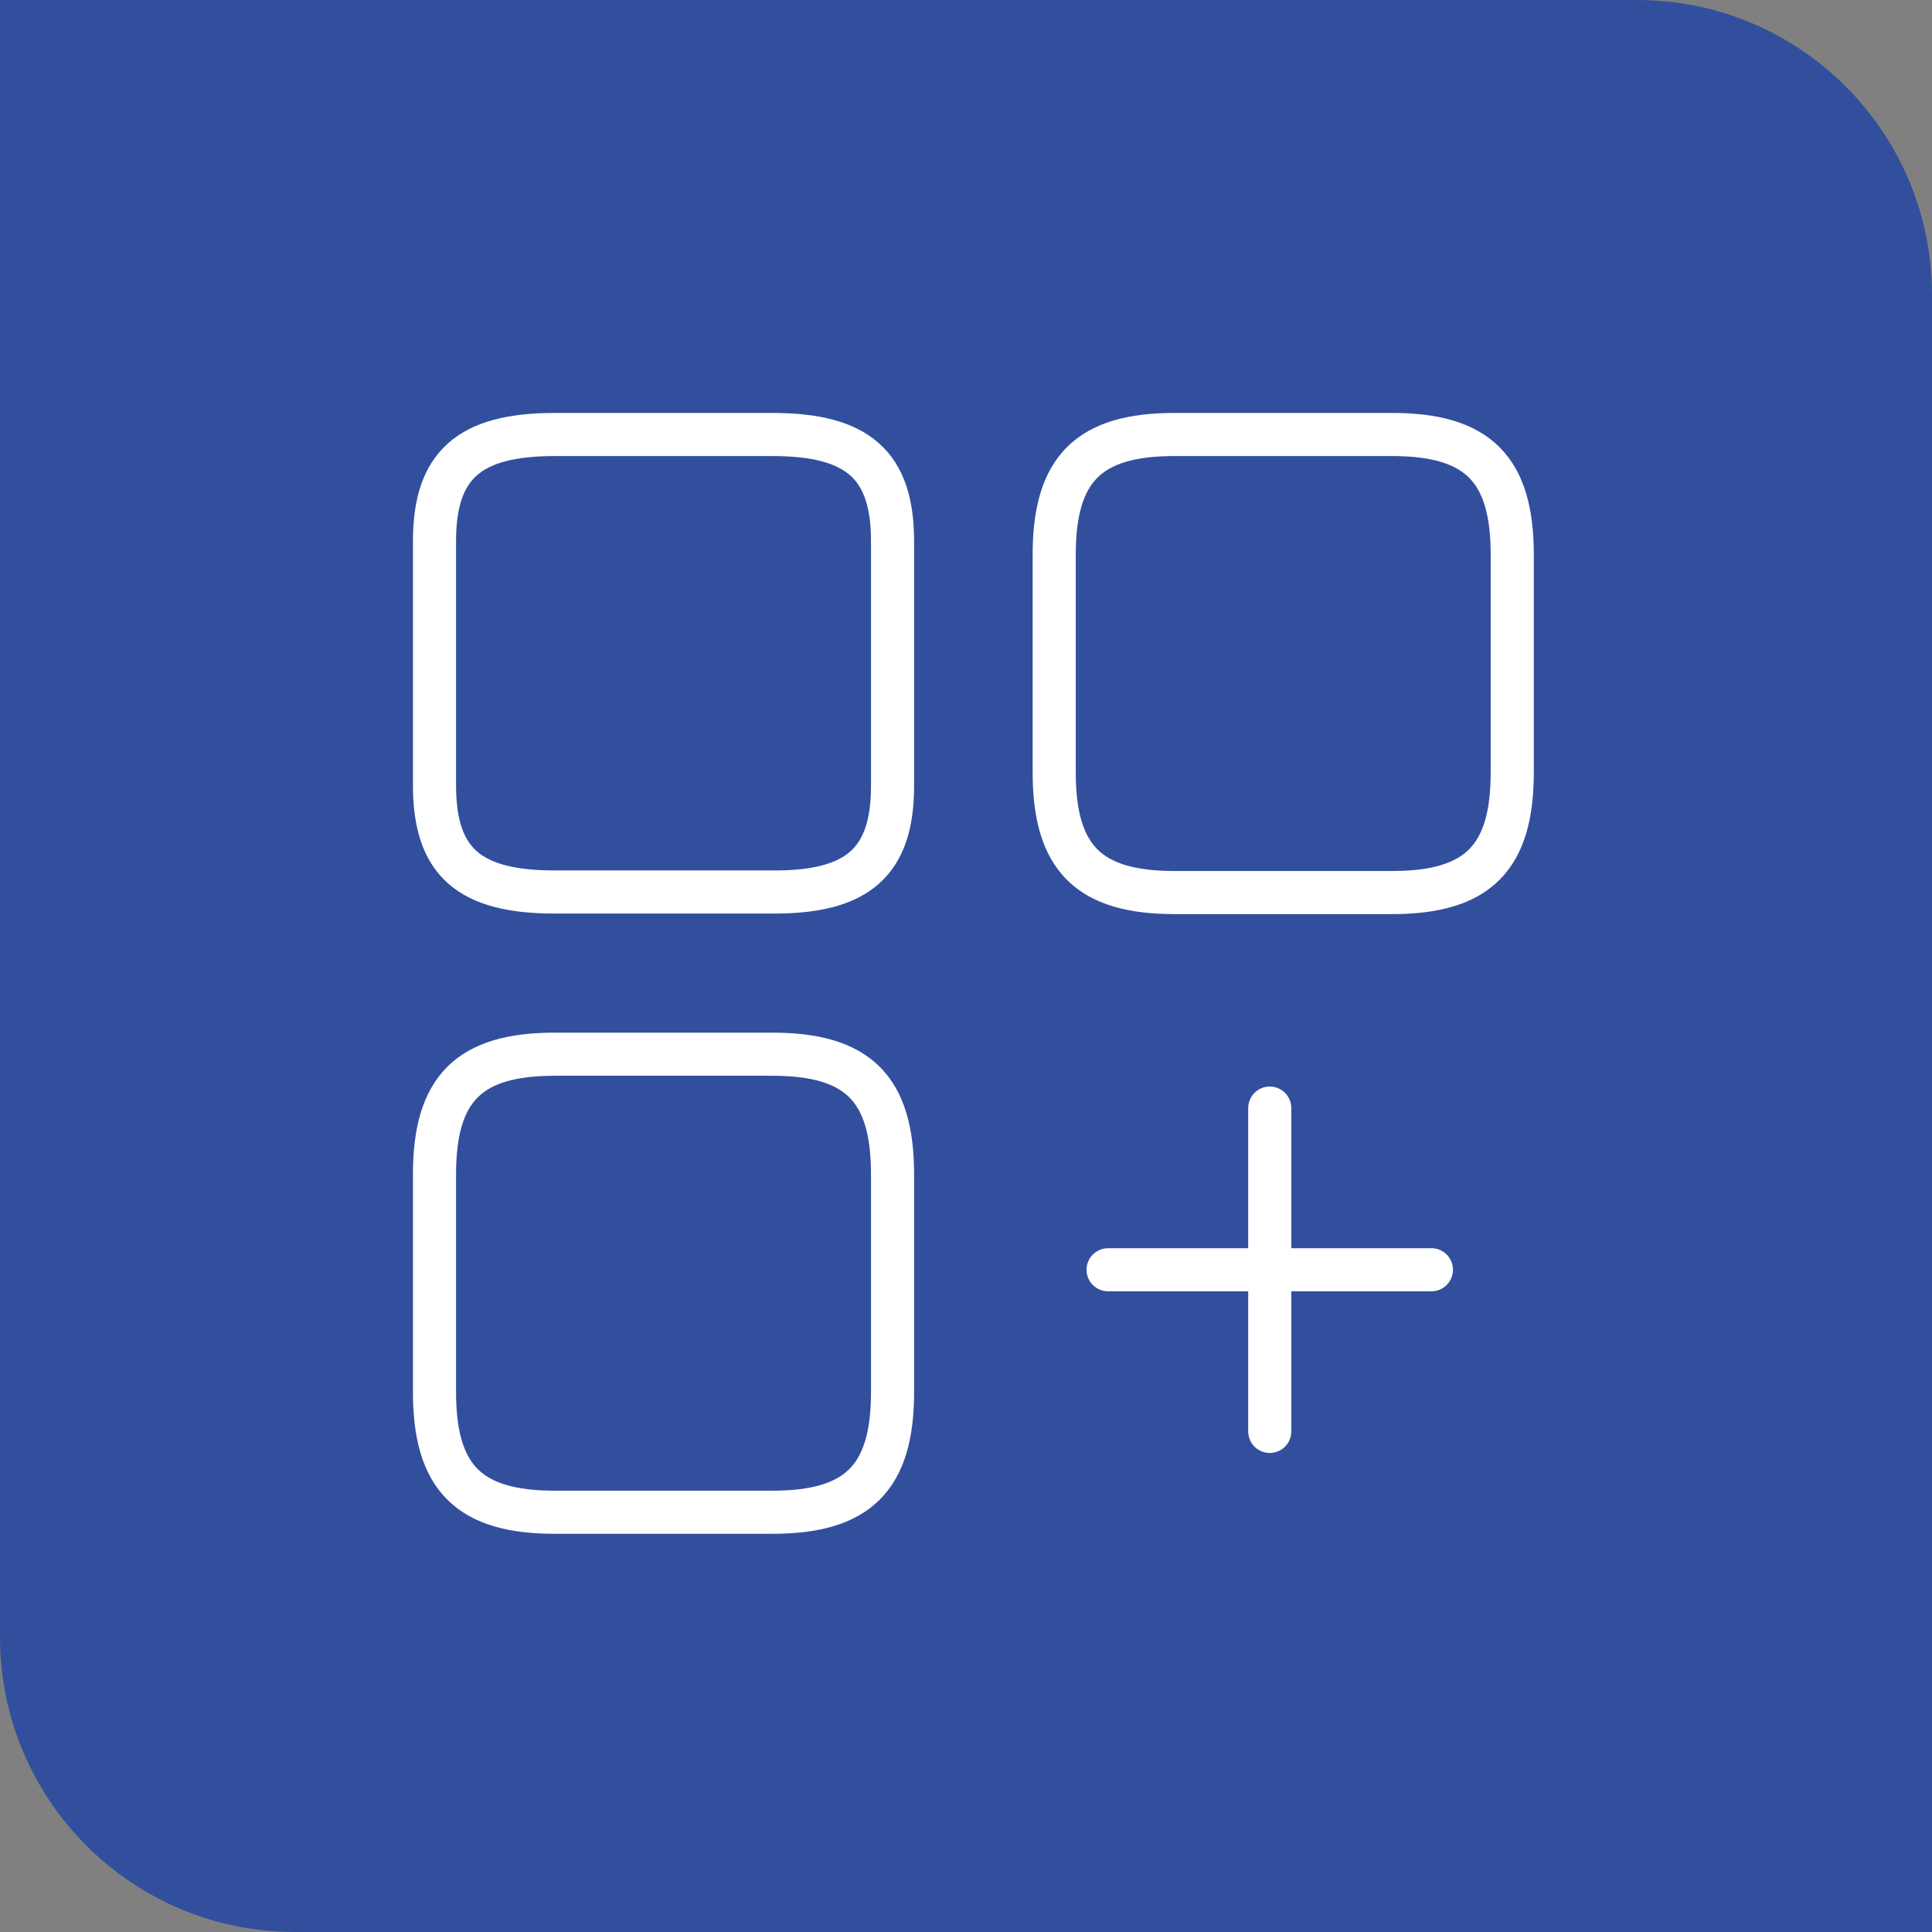
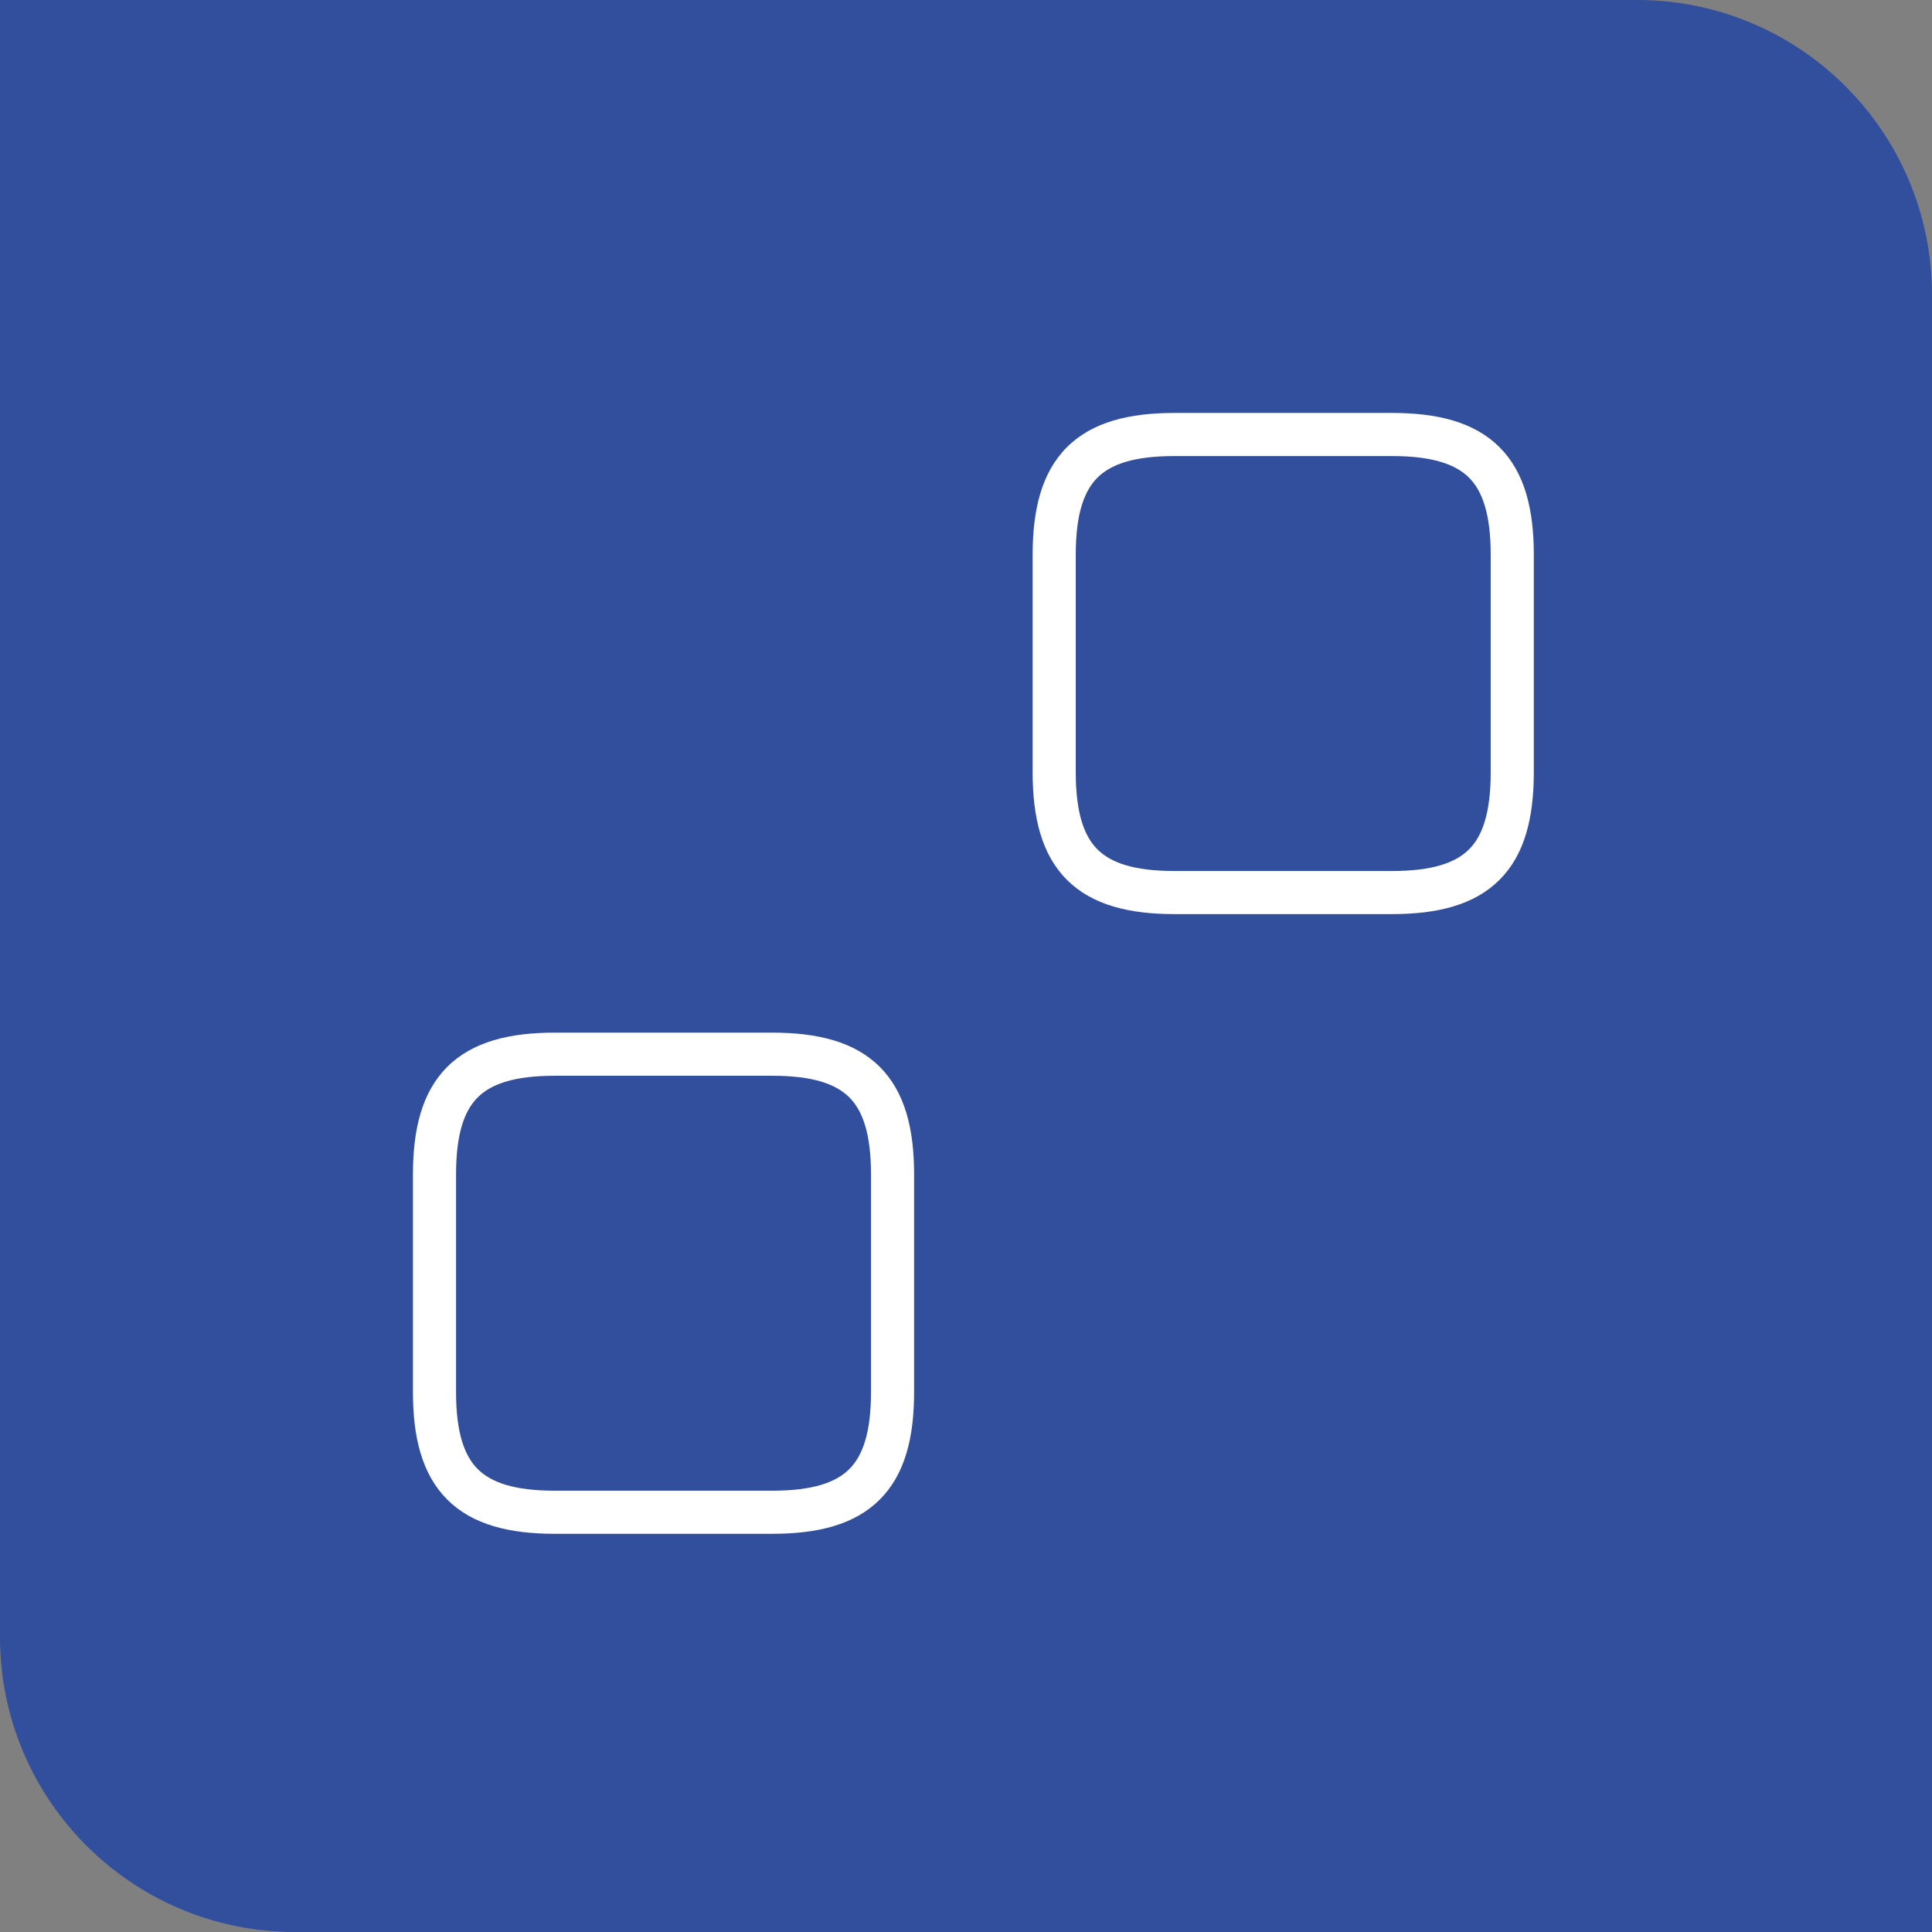
<svg xmlns="http://www.w3.org/2000/svg" width="131" height="131" viewBox="0 0 131 131" fill="none">
  <rect x="0" y="0" width="131" height="131" fill="#808080" stroke="none" />
  <path d="M0 0H111C122.046 0 131 8.954 131 20V131H20C8.954 131 0 122.046 0 111V0Z" fill="#324F9E" />
  <path fill-rule="evenodd" clip-rule="evenodd" d="M72.343 30.323C74.061 28.605 76.578 28 79.629 28H94.39C97.442 28 99.958 28.605 101.676 30.323C103.395 32.042 104 34.558 104 37.61V52.371C104 55.422 103.395 57.939 101.676 59.657C99.958 61.375 97.442 61.981 94.39 61.981H79.629C76.578 61.981 74.061 61.375 72.343 59.657C70.625 57.939 70.019 55.422 70.019 52.371V37.61C70.019 34.558 70.625 32.042 72.343 30.323ZM74.41 32.39C73.506 33.294 72.942 34.851 72.942 37.61V52.371C72.942 55.13 73.506 56.687 74.41 57.59C75.313 58.494 76.87 59.058 79.629 59.058H94.39C97.149 59.058 98.706 58.494 99.61 57.59C100.513 56.687 101.077 55.13 101.077 52.371V37.61C101.077 34.851 100.513 33.294 99.61 32.39C98.706 31.487 97.149 30.923 94.39 30.923H79.629C76.87 30.923 75.313 31.487 74.41 32.39Z" fill="white" />
-   <path fill-rule="evenodd" clip-rule="evenodd" d="M30.386 30.054C32.103 28.529 34.591 28 37.61 28H52.371C55.39 28 57.878 28.529 59.595 30.054C61.356 31.619 61.981 33.932 61.981 36.696V53.285C61.981 56.048 61.356 58.363 59.592 59.924C57.873 61.445 55.384 61.963 52.367 61.944H37.61C34.596 61.944 32.107 61.426 30.388 59.906C28.624 58.344 28 56.027 28 53.248V36.696C28 33.932 28.625 31.619 30.386 30.054ZM32.328 32.239C31.467 33.004 30.923 34.308 30.923 36.696V53.248C30.923 55.657 31.468 56.958 32.326 57.717C33.229 58.516 34.814 59.021 37.61 59.021H52.38C55.17 59.039 56.754 58.533 57.655 57.735C58.513 56.975 59.058 55.674 59.058 53.285V36.696C59.058 34.308 58.514 33.004 57.653 32.239C56.748 31.436 55.162 30.923 52.371 30.923H37.61C34.819 30.923 33.232 31.436 32.328 32.239Z" fill="white" />
  <path fill-rule="evenodd" clip-rule="evenodd" d="M30.323 72.343C32.042 70.625 34.558 70.019 37.61 70.019H52.371C55.422 70.019 57.939 70.625 59.657 72.343C61.375 74.061 61.981 76.578 61.981 79.629V94.39C61.981 97.442 61.375 99.958 59.657 101.676C57.939 103.395 55.422 104 52.371 104H37.61C34.558 104 32.042 103.395 30.323 101.676C28.605 99.958 28 97.442 28 94.39V79.629C28 76.578 28.605 74.061 30.323 72.343ZM32.39 74.41C31.487 75.313 30.923 76.87 30.923 79.629V94.39C30.923 97.149 31.487 98.706 32.39 99.61C33.294 100.513 34.851 101.077 37.61 101.077H52.371C55.13 101.077 56.687 100.513 57.59 99.61C58.494 98.706 59.058 97.149 59.058 94.39V79.629C59.058 76.87 58.494 75.313 57.59 74.41C56.687 73.506 55.13 72.942 52.371 72.942H37.61C34.851 72.942 33.294 73.506 32.39 74.41Z" fill="white" />
-   <path fill-rule="evenodd" clip-rule="evenodd" d="M73.673 86.096C73.673 85.289 74.327 84.635 75.135 84.635H97.058C97.865 84.635 98.519 85.289 98.519 86.096C98.519 86.903 97.865 87.558 97.058 87.558H75.135C74.327 87.558 73.673 86.903 73.673 86.096Z" fill="white" />
-   <path fill-rule="evenodd" clip-rule="evenodd" d="M86.096 73.673C86.903 73.673 87.558 74.327 87.558 75.135V97.058C87.558 97.865 86.903 98.519 86.096 98.519C85.289 98.519 84.635 97.865 84.635 97.058V75.135C84.635 74.327 85.289 73.673 86.096 73.673Z" fill="white" />
</svg>